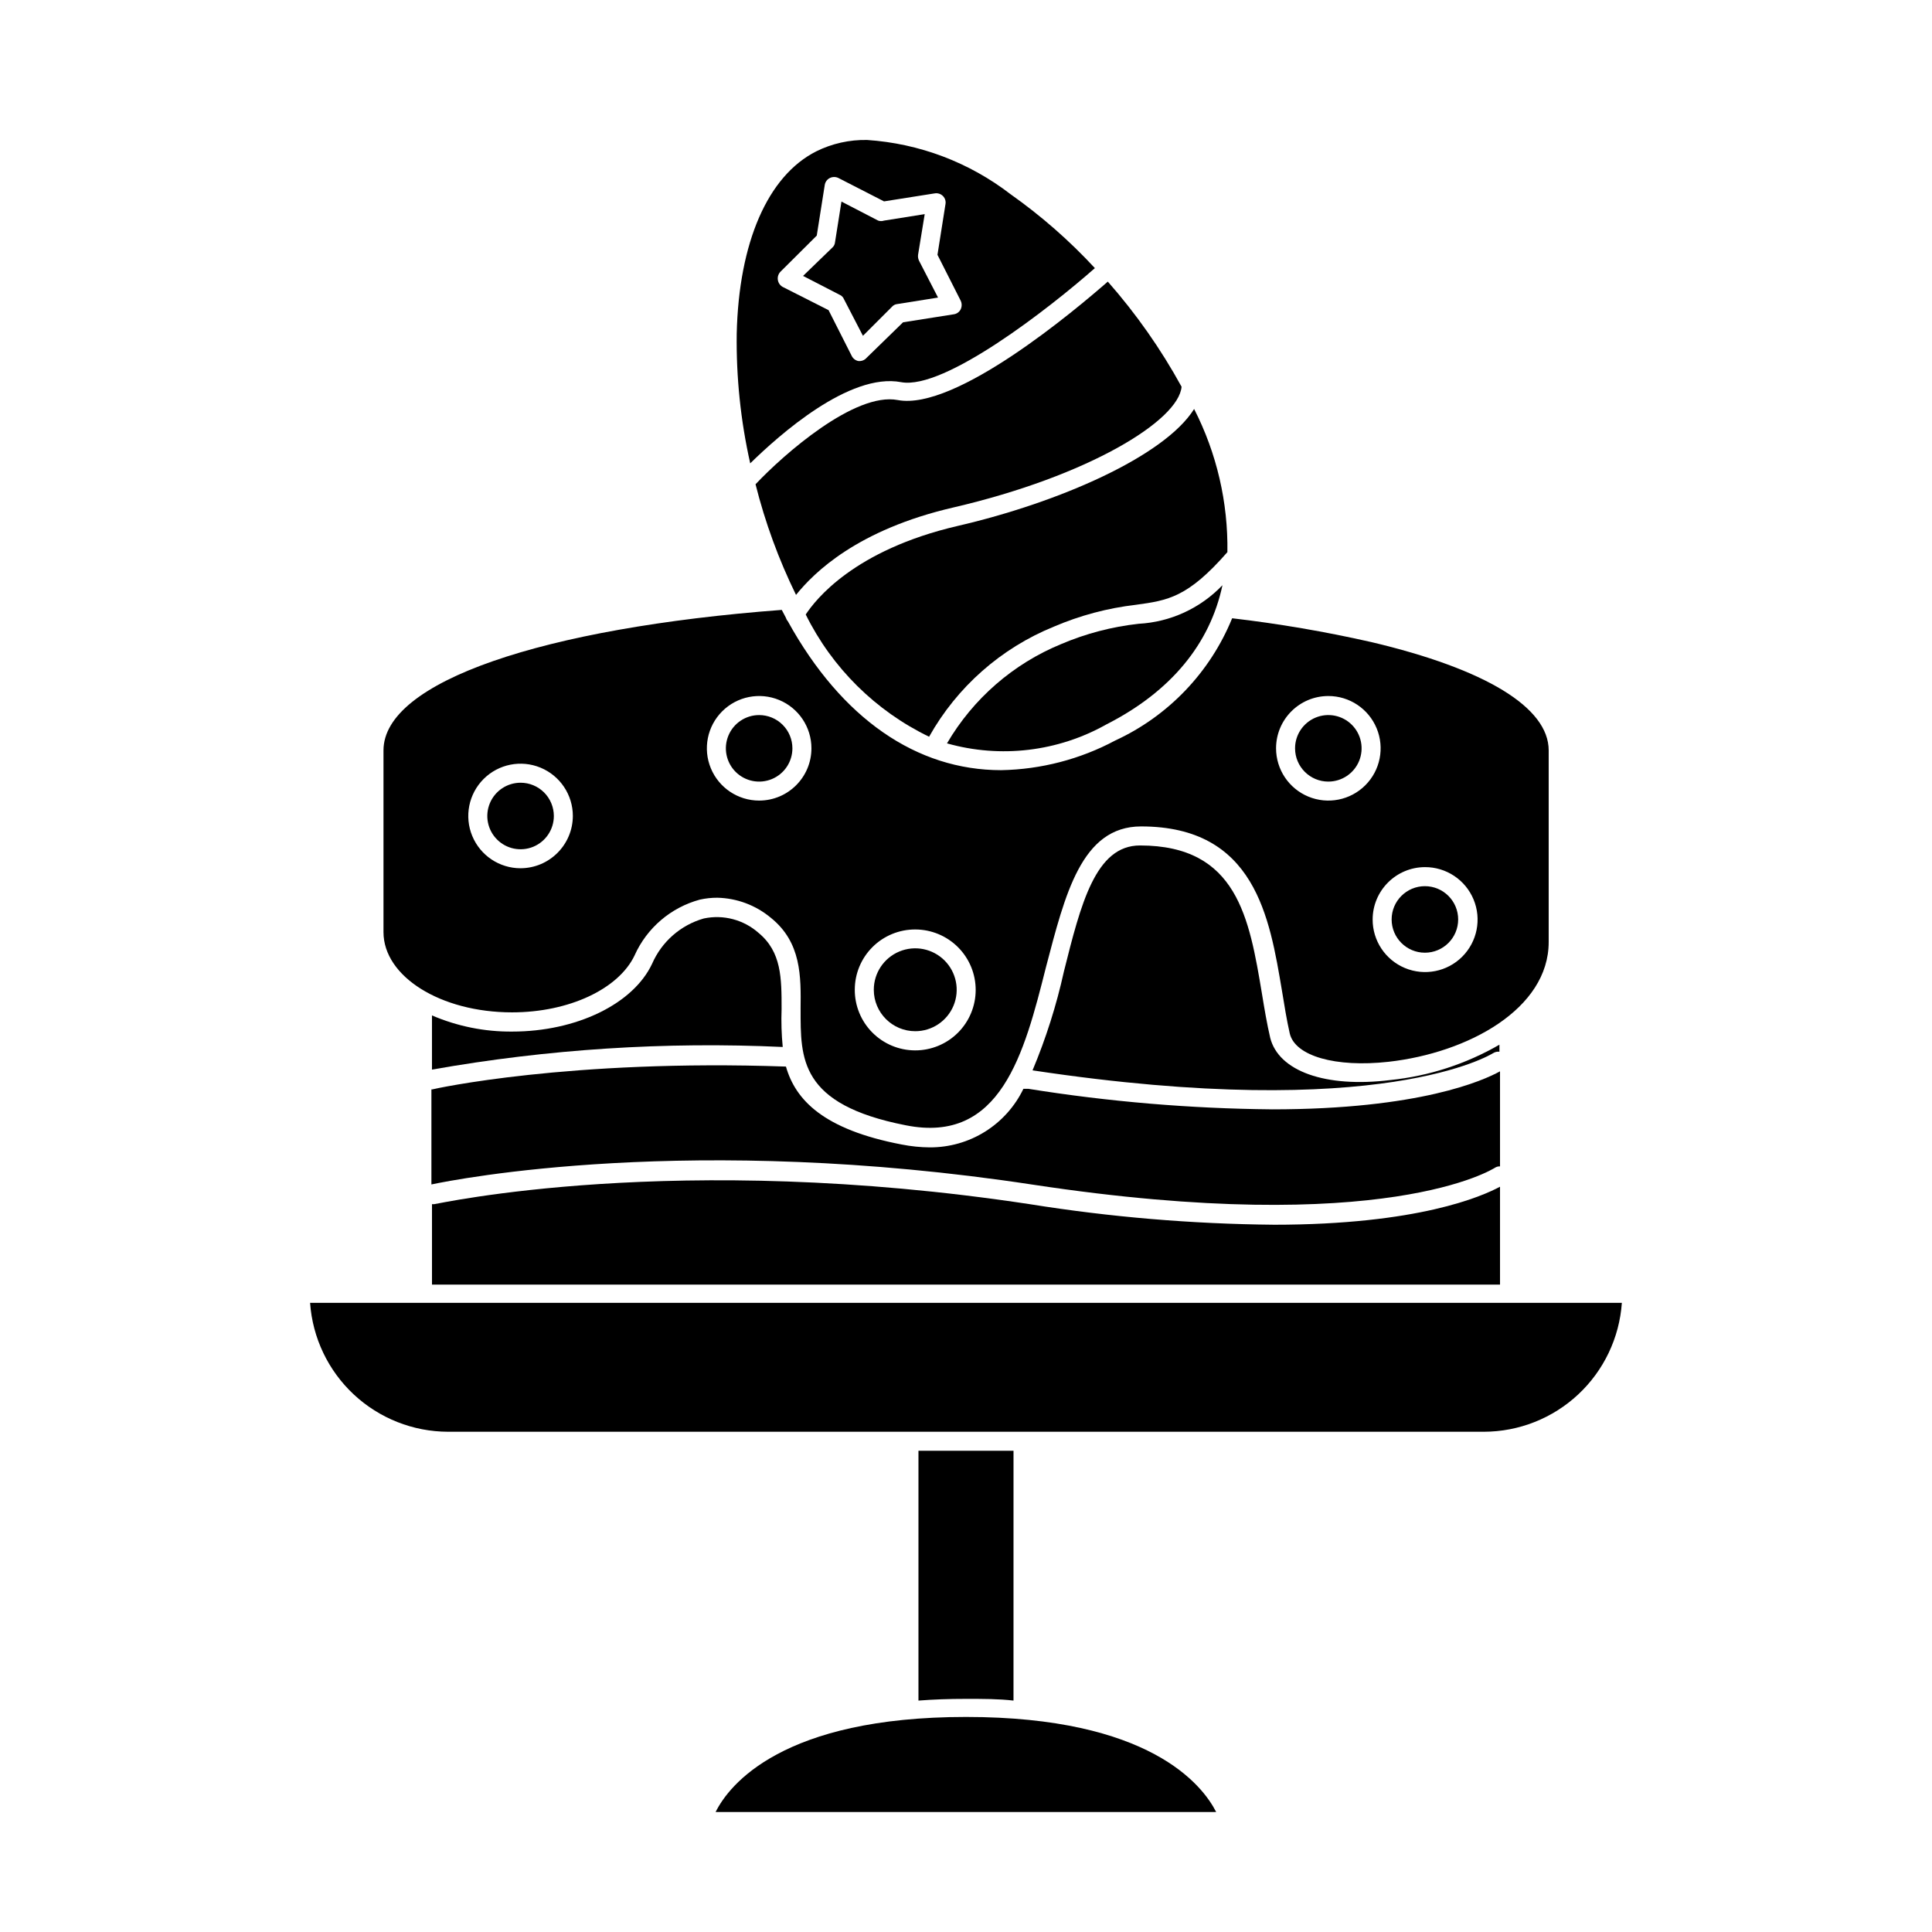
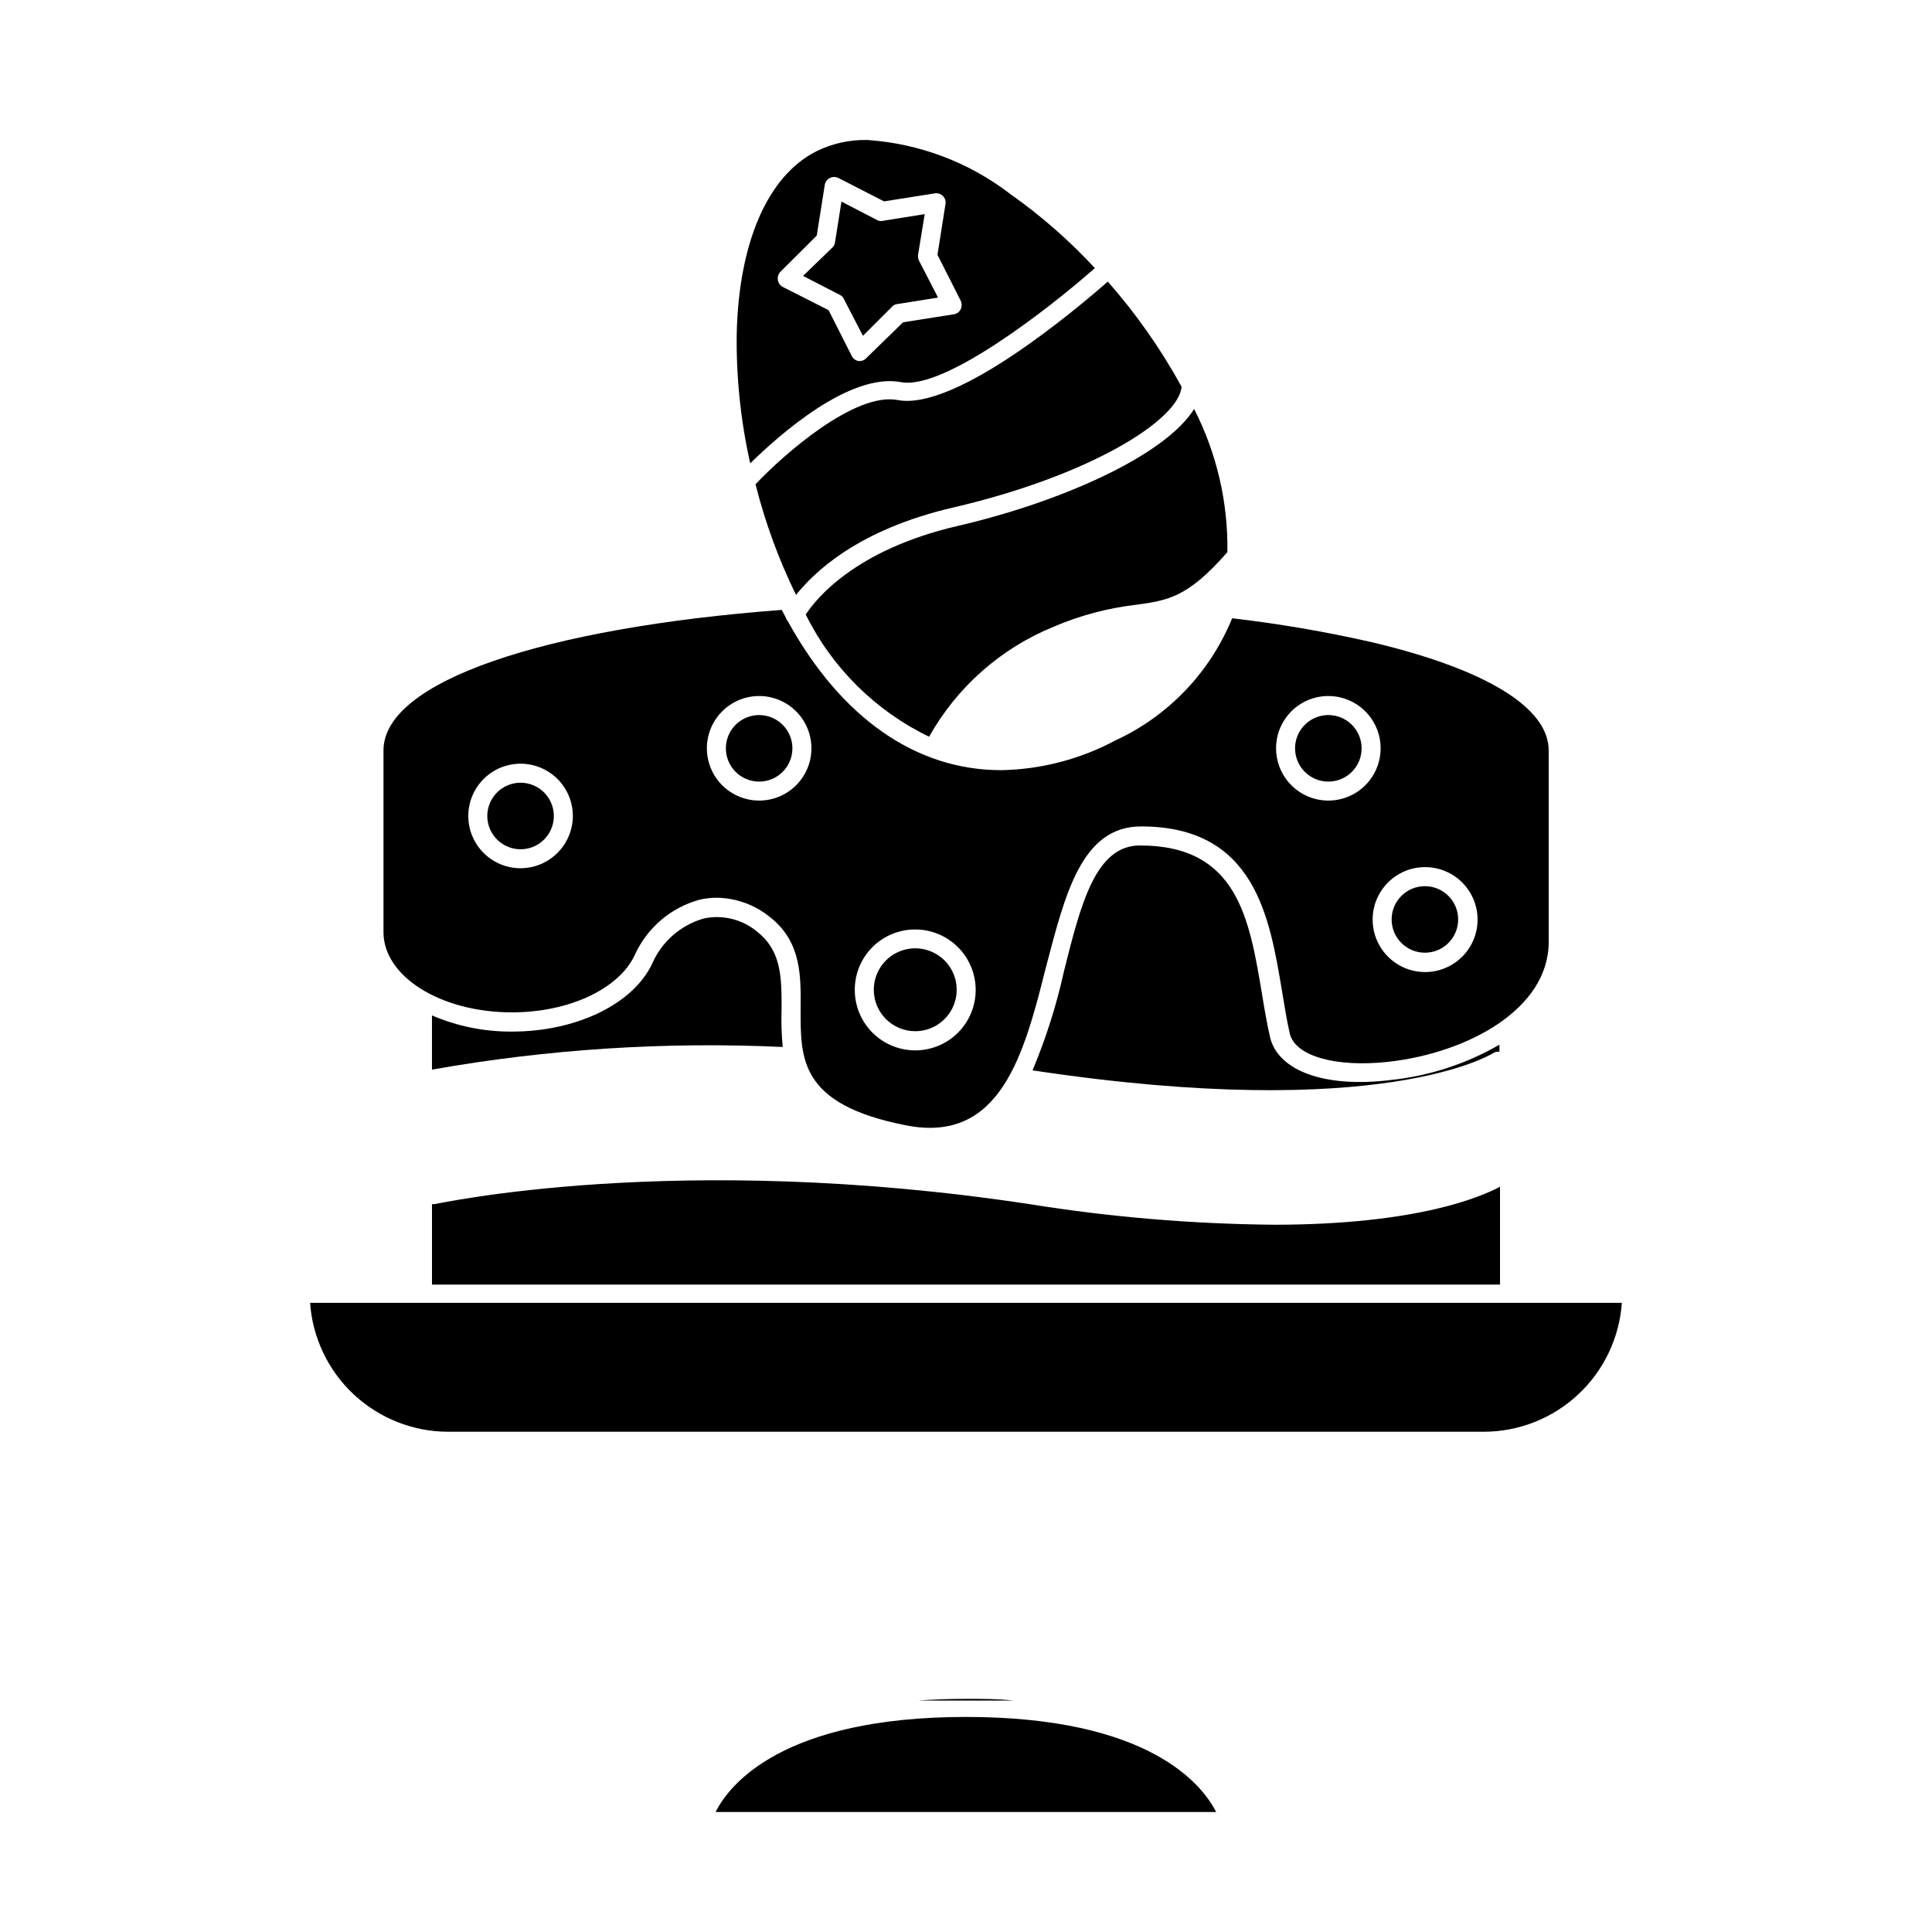
<svg xmlns="http://www.w3.org/2000/svg" fill="#000000" width="800px" height="800px" version="1.1" viewBox="144 144 512 512">
  <g>
-     <path d="m387.4 594.67c3.93-0.301 8.113-0.453 12.594-0.453 4.484 0 8.664 0 12.594 0.453l0.004-66.203h-25.191z" />
+     <path d="m387.4 594.67c3.93-0.301 8.113-0.453 12.594-0.453 4.484 0 8.664 0 12.594 0.453h-25.191z" />
    <path d="m351.43 421.46c-0.324-3.348-0.426-6.715-0.301-10.078 0-8.16 0-15.113-6.098-20.152-3.953-3.5-9.34-4.922-14.508-3.828-6.133 1.746-11.16 6.144-13.703 11.992-5.039 10.73-20.152 17.984-37.082 17.984-7.305 0.066-14.547-1.395-21.262-4.281v14.359c30.668-5.43 61.844-7.438 92.953-5.996z" />
    <path d="m541.52 458.49c-4.684 2.519-21.613 10.078-60.004 10.078v-0.004c-21.637-0.203-43.227-2.019-64.59-5.441-94.012-14.258-157.24 0-157.89 0h-0.555v21.312h283.04z" />
-     <path d="m417.68 457.94c93.656 14.207 122.12-4.281 122.43-4.434 0.414-0.285 0.906-0.426 1.41-0.402v-25.191c-4.281 2.367-21.16 10.078-60.457 10.078v-0.004c-21.621-0.199-43.191-2.019-64.539-5.441h-1.309c-2.246 4.664-5.766 8.598-10.152 11.344-4.387 2.746-9.461 4.191-14.637 4.176-2.504-0.016-5-0.27-7.457-0.758-20.809-3.981-28.164-11.84-30.684-20.656-57.535-2.016-93.203 5.894-93.707 6.047h-0.25v25.191c6.449-1.359 68.82-13.703 159.36 0.051z" />
    <path d="m480.61 418.99c-0.855-3.68-1.512-7.559-2.168-11.586-3.375-20.152-6.551-39.348-32.344-39.348-11.789 0-15.668 15.516-20.152 33.402-1.977 8.965-4.758 17.73-8.312 26.195 92.801 14.008 121.72-4.383 122.02-4.535v0.004c0.504-0.332 1.109-0.477 1.711-0.406v-1.863c-8.871 5.129-18.727 8.324-28.918 9.371-17.23 2.117-29.625-2.367-31.84-11.234z" />
    <path d="m356.17 411.48c0 13-0.402 25.191 27.859 30.73 25.191 5.039 31.387-18.941 37.18-41.969 5.039-19.145 9.371-37.23 25.191-37.23 30.23 0 34.059 24.133 37.332 43.527 0.656 4.031 1.258 7.758 2.066 11.336 1.41 5.996 12.141 9.07 26.199 7.508 21.059-2.367 42.422-14.008 42.422-31.738v-50.781c0-11.387-16.727-21.562-47.055-28.719h-0.004c-12.152-2.754-24.449-4.856-36.828-6.297-5.848 14.336-16.922 25.914-30.984 32.395-9.312 4.973-19.672 7.664-30.227 7.859-22.371 0-42.27-13.602-56.527-39.449-0.254-0.293-0.441-0.637-0.555-1.008l-1.059-2.016c-63.277 4.785-105.55 18.992-105.55 37.23v48.164c0 11.738 15.113 21.262 34.059 21.262 15.113 0 28.266-6.195 32.496-15.113h-0.004c3.258-7.262 9.602-12.68 17.281-14.762 1.523-0.34 3.078-0.508 4.637-0.504 5.18 0.113 10.172 1.98 14.156 5.293 8.16 6.547 8.012 15.566 7.91 24.281zm165.45-37.684c5.633-0.02 10.723 3.359 12.887 8.559 2.168 5.203 0.98 11.195-3.004 15.18-3.984 3.981-9.977 5.168-15.176 3.004-5.199-2.164-8.582-7.254-8.562-12.887 0.027-7.641 6.215-13.828 13.855-13.855zm-25.594-45.344c5.606 0 10.656 3.375 12.801 8.555 2.144 5.176 0.961 11.137-3.004 15.098-3.961 3.961-9.922 5.148-15.098 3.004-5.176-2.144-8.555-7.195-8.555-12.801 0-7.652 6.203-13.855 13.855-13.855zm-109.48 61.867c4.25 0 8.328 1.691 11.336 4.699 3.004 3.008 4.691 7.09 4.684 11.34-0.004 4.254-1.699 8.328-4.707 11.328-3.012 3.004-7.094 4.684-11.348 4.676-4.25-0.008-8.324-1.707-11.324-4.723-2.996-3.012-4.676-7.098-4.66-11.348 0-4.246 1.688-8.316 4.695-11.312 3.004-2.996 7.078-4.672 11.324-4.66zm-104.59-16.223c-5.606 0-10.656-3.375-12.801-8.551-2.144-5.18-0.961-11.137 3.004-15.102 3.961-3.961 9.922-5.144 15.098-3 5.176 2.144 8.555 7.195 8.555 12.797-0.031 7.641-6.215 13.828-13.855 13.855zm63.227-17.934c-5.602 0-10.656-3.375-12.801-8.555-2.144-5.176-0.957-11.137 3.004-15.098 3.965-3.961 9.922-5.148 15.098-3.004 5.18 2.144 8.555 7.195 8.555 12.801 0 7.652-6.203 13.855-13.855 13.855z" />
    <path d="m262.76 523.43h274.47c9.289-0.016 18.223-3.551 25.008-9.887 6.785-6.336 10.922-15.012 11.57-24.273h-347.63c0.648 9.262 4.785 17.938 11.57 24.273s15.723 9.871 25.008 9.887z" />
    <path d="m281.96 351.43c-3.566 0-6.781 2.148-8.148 5.445-1.363 3.293-0.609 7.086 1.914 9.605 2.519 2.523 6.312 3.277 9.605 1.914 3.297-1.367 5.445-4.582 5.445-8.148 0-2.336-0.93-4.578-2.582-6.234-1.656-1.652-3.898-2.582-6.234-2.582z" />
    <path d="m496.02 351.13c3.566 0 6.781-2.148 8.148-5.441 1.363-3.297 0.609-7.09-1.914-9.609-2.519-2.523-6.312-3.277-9.605-1.91-3.297 1.363-5.445 4.578-5.445 8.145 0 4.867 3.949 8.816 8.816 8.816z" />
    <path d="m530.43 387.66c0 4.867-3.945 8.816-8.816 8.816-4.867 0-8.816-3.949-8.816-8.816 0-4.871 3.949-8.816 8.816-8.816 4.871 0 8.816 3.945 8.816 8.816" />
    <path d="m345.18 333.5c-3.566 0-6.781 2.148-8.145 5.441-1.363 3.297-0.609 7.086 1.91 9.609 2.523 2.519 6.312 3.277 9.609 1.91 3.293-1.363 5.441-4.578 5.441-8.145 0-2.34-0.93-4.582-2.582-6.234-1.652-1.652-3.894-2.582-6.234-2.582z" />
    <path d="m386.55 417.28c4.441 0 8.445-2.676 10.148-6.777 1.699-4.106 0.758-8.828-2.383-11.969s-7.863-4.082-11.969-2.383c-4.106 1.699-6.781 5.707-6.781 10.148 0 6.066 4.918 10.98 10.984 10.98z" />
    <path d="m382.82 245.28c11.488 2.117 39.398-19.699 51.34-30.23l-0.004 0.004c-6.75-7.297-14.25-13.863-22.367-19.598-10.961-8.445-24.184-13.441-37.988-14.359-4.68-0.094-9.312 0.941-13.504 3.023-12.848 6.5-20.504 24.133-21.059 48.316v-0.004c-0.156 11.555 1.043 23.086 3.578 34.363 7.606-7.457 26.297-24.133 40.004-21.516zm-10.883-5.594h-0.402v0.004c-0.789-0.141-1.461-0.645-1.816-1.363l-6.144-12.141-12.141-6.144h-0.004c-0.695-0.387-1.176-1.078-1.293-1.867-0.121-0.789 0.137-1.59 0.691-2.164l9.621-9.574 2.117-13.402v0.004c0.117-0.809 0.625-1.508 1.359-1.867 0.715-0.352 1.551-0.352 2.266 0l12.09 6.195 13.402-2.117 0.004 0.004c0.809-0.148 1.641 0.117 2.215 0.707 0.562 0.566 0.809 1.379 0.656 2.164l-2.117 13.402 6.144 12.141c0.355 0.734 0.355 1.586 0 2.32-0.363 0.719-1.062 1.211-1.863 1.309l-13.402 2.117-9.621 9.371c-0.438 0.527-1.074 0.855-1.762 0.906z" />
-     <path d="m425.19 314.7c-12.684 5.219-23.305 14.461-30.227 26.301 14.199 4.012 29.41 2.199 42.27-5.039 17.129-8.715 27.457-21.41 30.73-36.879-5.832 6.113-13.777 9.77-22.215 10.227-7.082 0.781-14.008 2.598-20.559 5.391z" />
    <path d="m397.83 283.37c-27.559 6.398-37.734 19.598-40.305 23.477 6.988 14.137 18.496 25.539 32.695 32.395 7.394-13.188 19.047-23.473 33.051-29.168 6.938-2.973 14.27-4.926 21.766-5.797 8.516-1.16 13.754-1.965 24.234-13.957v0.004c0.203-13.176-2.82-26.203-8.816-37.938-7.859 12.543-35.82 24.785-62.625 30.984z" />
    <path d="m396.67 278.48c35.77-8.312 59.703-23.023 60.457-31.992-5.473-9.977-12.027-19.32-19.547-27.859-8.414 7.356-40.305 34.309-55.672 31.387-11.387-2.168-30.23 14.41-37.684 22.32v-0.004c2.543 10.125 6.141 19.949 10.73 29.324 4.738-5.894 16.223-17.281 41.715-23.176z" />
    <path d="m387.55 213.09c-0.234-0.484-0.32-1.027-0.254-1.562l1.762-10.781-10.781 1.715 0.004-0.004c-0.508 0.18-1.059 0.18-1.562 0l-9.723-5.039-1.715 10.832v0.004c-0.055 0.523-0.309 1.008-0.703 1.359l-7.762 7.508 9.773 5.039 0.004-0.004c0.48 0.223 0.859 0.617 1.055 1.109l5.039 9.723 7.707-7.707c0.363-0.406 0.867-0.66 1.414-0.707l10.781-1.715z" />
    <path d="m333.65 624.2h132.65c-3.68-7.203-17.684-25.191-66.301-25.191s-62.777 17.984-66.352 25.191z" />
  </g>
</svg>